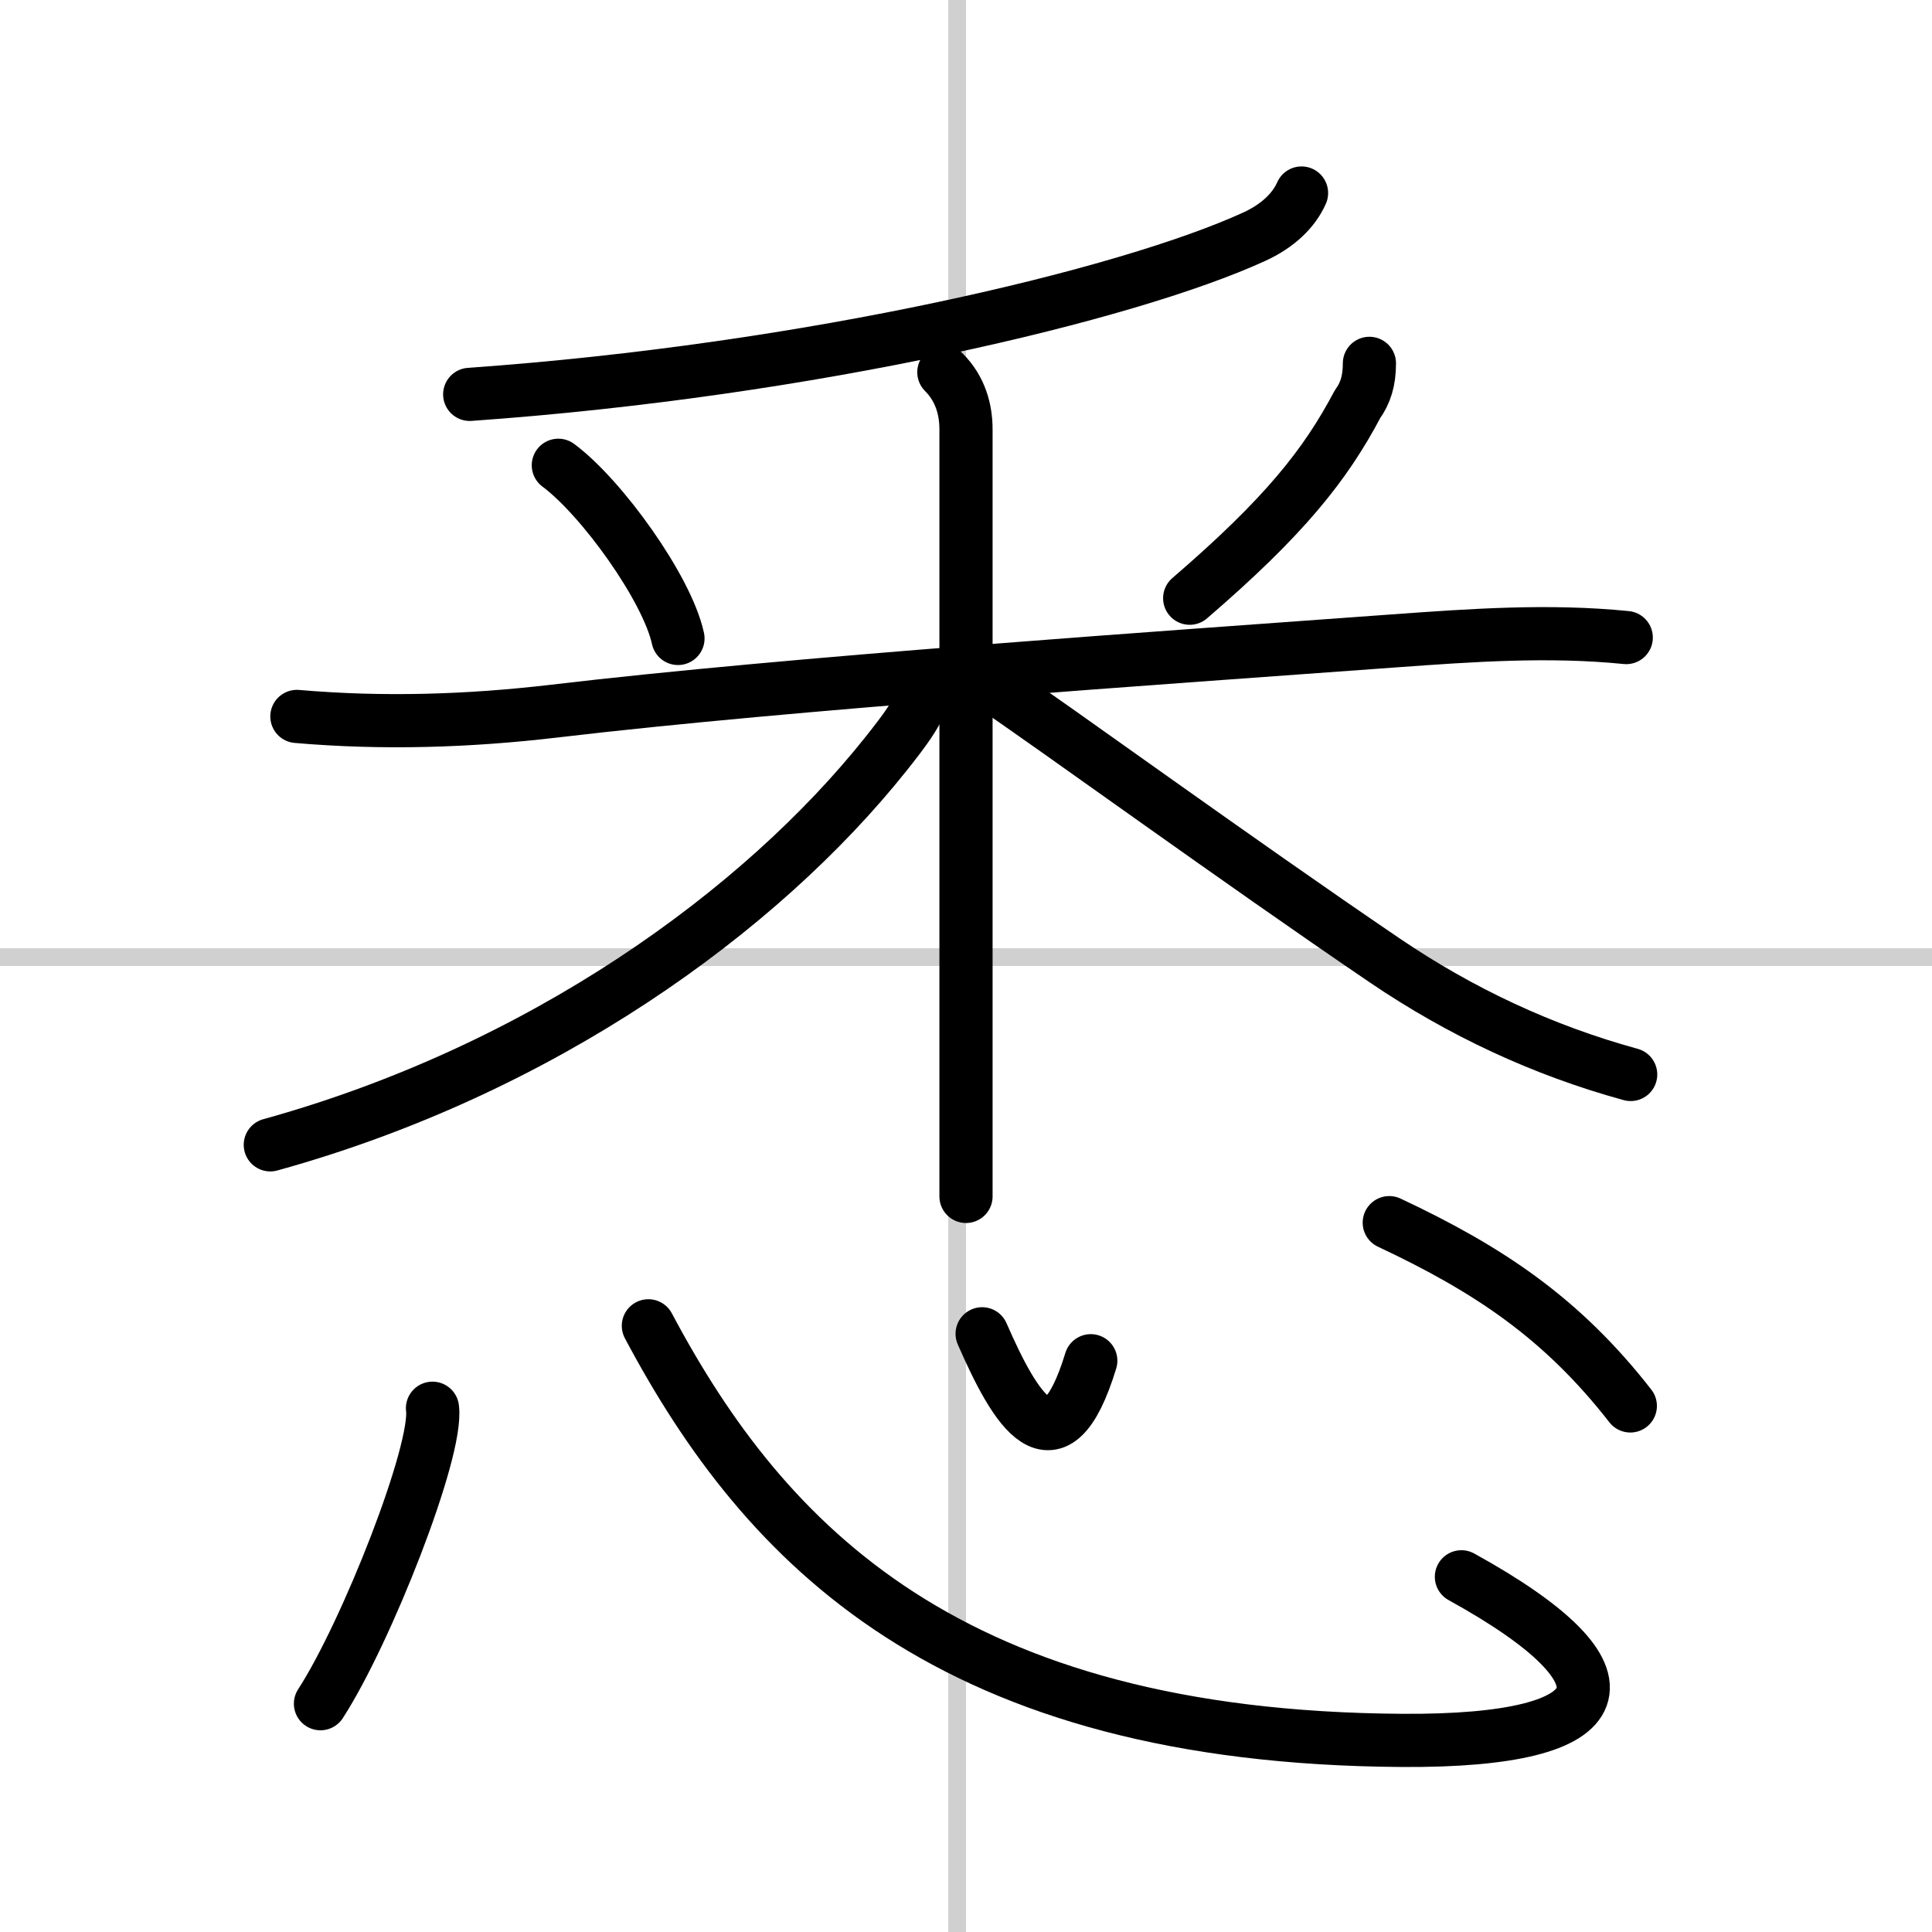
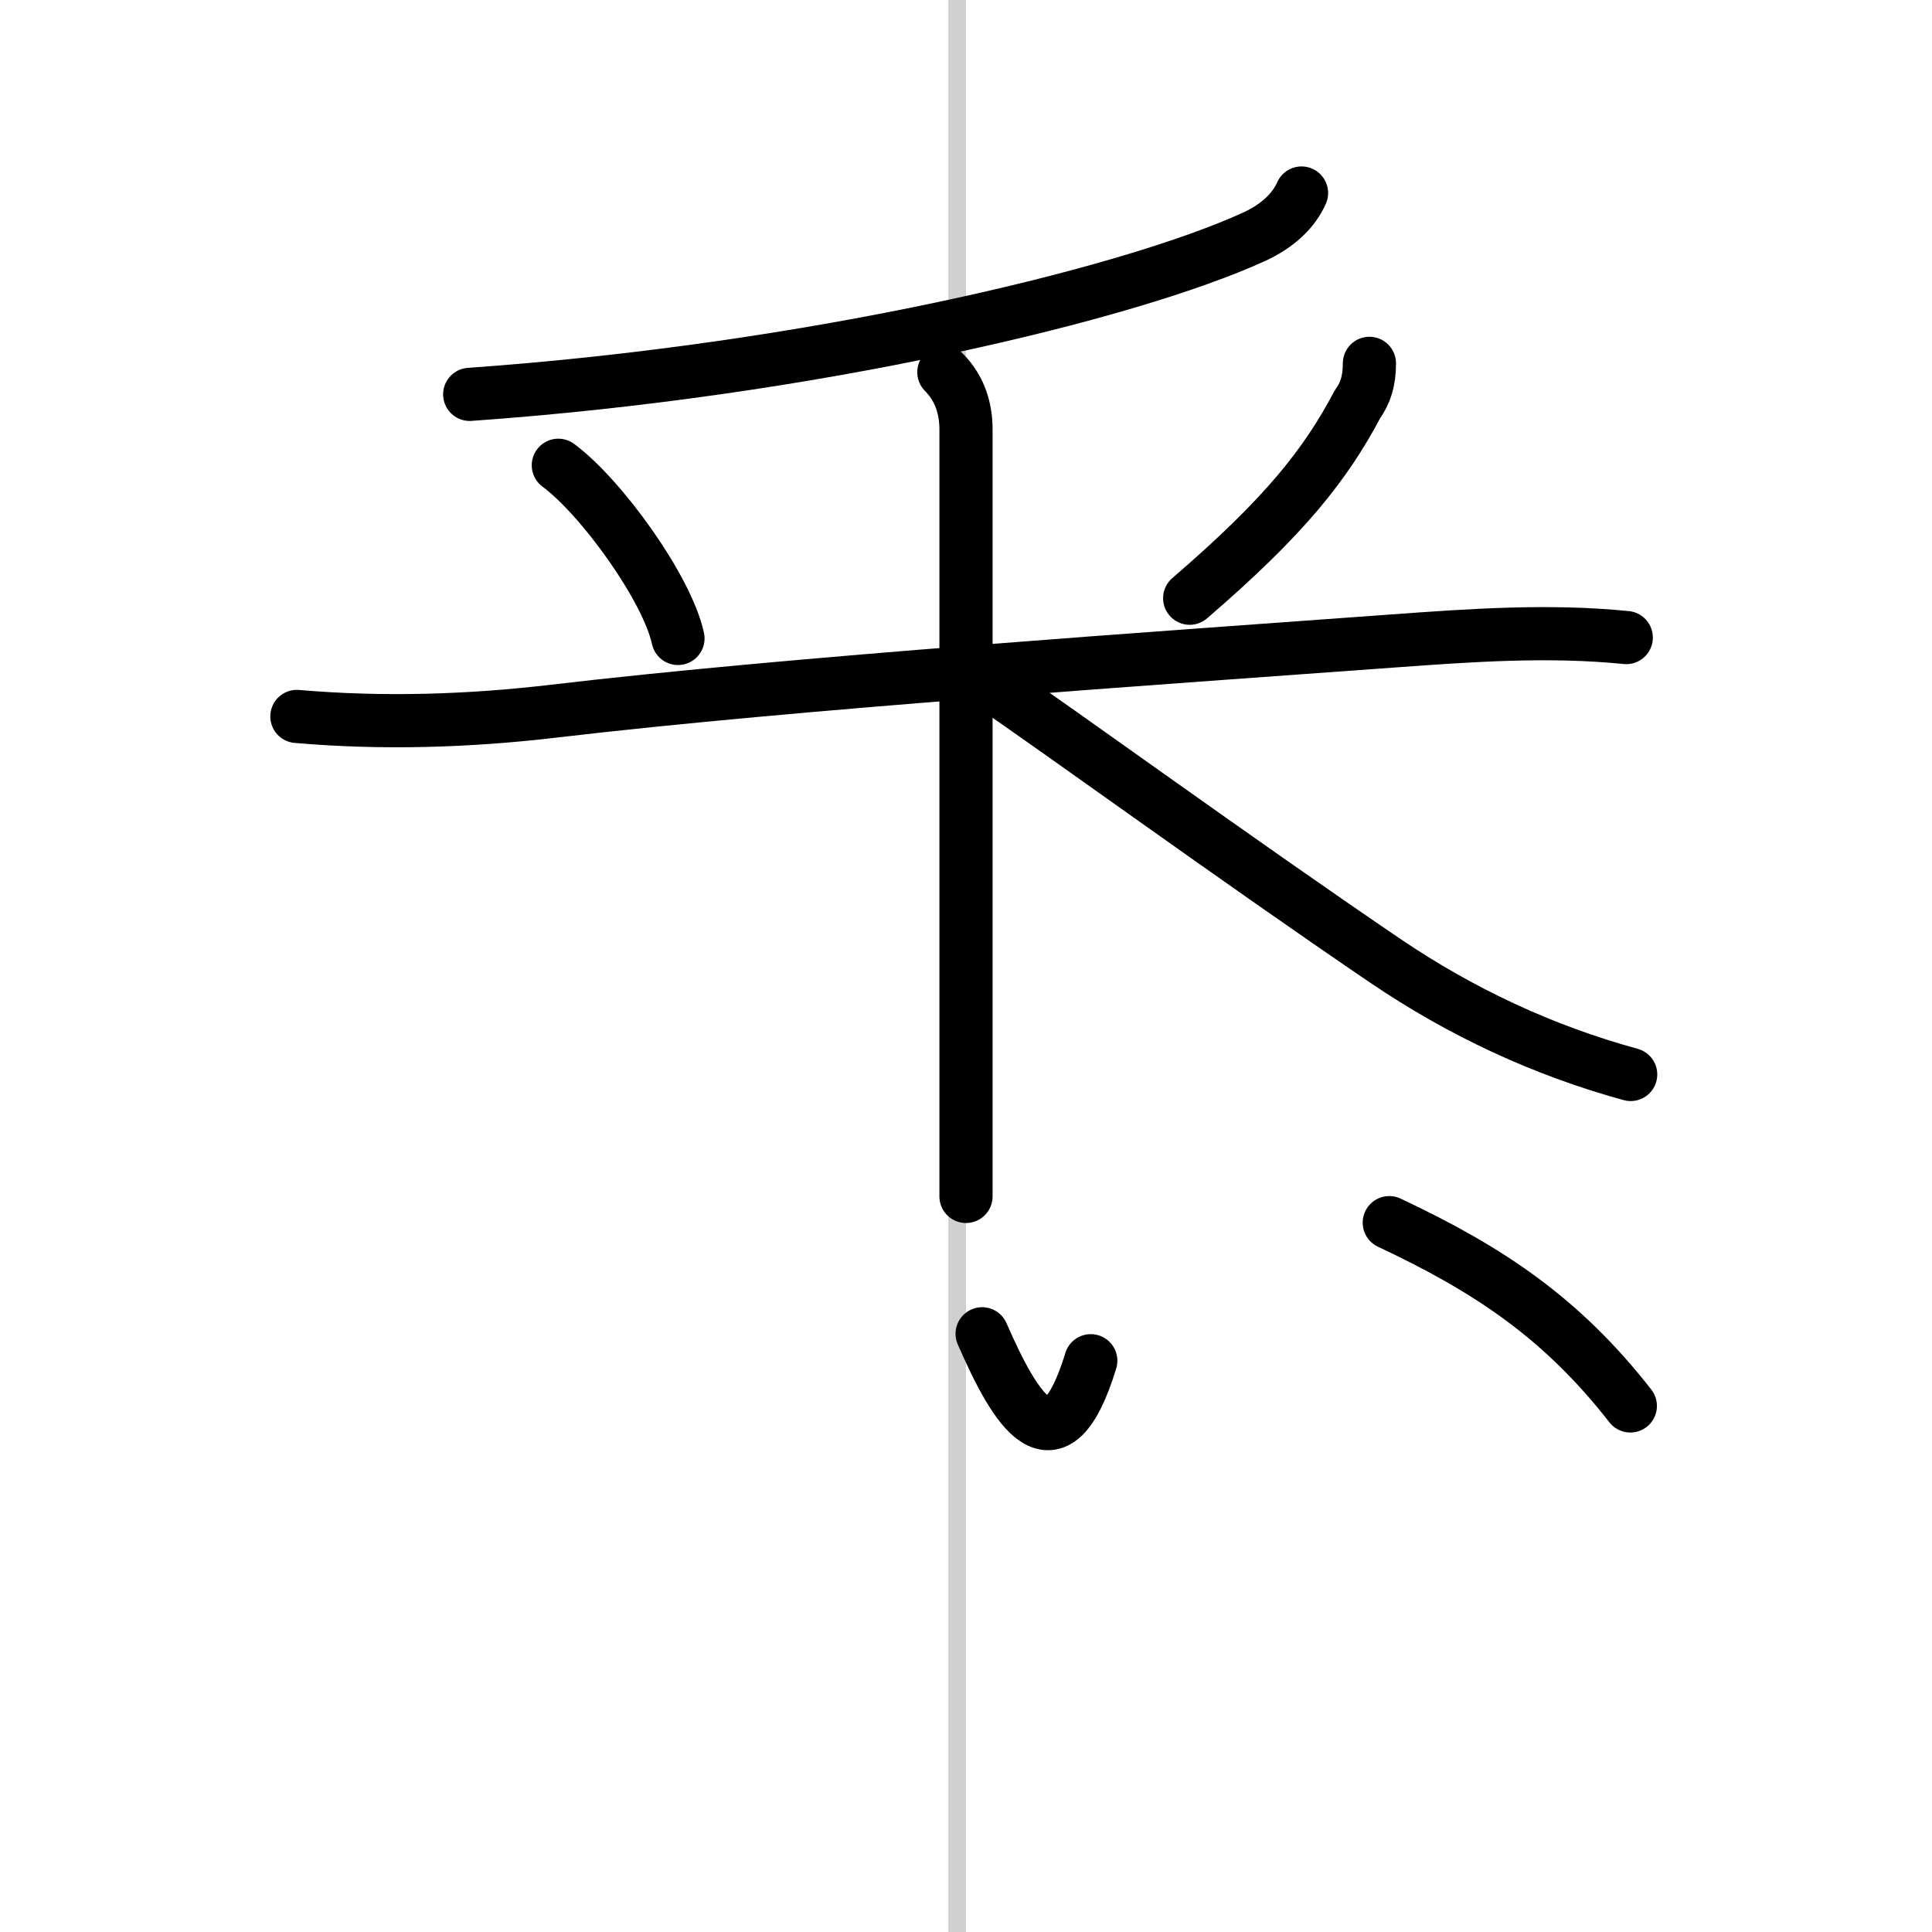
<svg xmlns="http://www.w3.org/2000/svg" width="400" height="400" viewBox="0 0 109 109">
  <rect x="0" y="0" width="109" height="109" fill="#808080" stroke="none" />
  <g fill="none" stroke="#000" stroke-linecap="round" stroke-linejoin="round" stroke-width="3">
    <rect width="100%" height="100%" fill="#fff" stroke="#fff" />
    <line x1="54" x2="54" y2="109" stroke="#d0d0d0" stroke-width="1" />
-     <line x2="109" y1="54" y2="54" stroke="#d0d0d0" stroke-width="1" />
    <path d="m73.43 10.89c-0.43 0.98-1.34 1.86-2.68 2.47-7.12 3.26-24.97 7.53-44.25 8.89" />
    <path d="m31.5 26.25c2.45 1.82 6.14 6.95 6.75 9.77" />
    <path d="m77.26 20.5c0 1-0.23 1.69-0.67 2.3-1.81 3.42-4.1 6.33-9.47 10.95" />
    <path d="m16.75 40.42c4.84 0.42 9.68 0.27 14.52-0.3 13.44-1.59 34.23-3 47.35-3.96 4.41-0.32 8.76-0.63 13.13-0.19" />
    <path d="m53.25 21c0.94 0.94 1.25 2.12 1.25 3.22v34.28 9" />
-     <path d="M52.25,38.69C52,40,51,41.25,49.98,42.54c-7.09,8.9-19.44,17.82-34.73,22.05" />
    <path d="m56 38.68c3.62 2.45 13.75 9.82 22.13 15.51 4.29 2.91 8.91 5.07 13.87 6.43" />
-     <path d="m24.4 79.45c0.32 2.39-3.73 12.68-6.32 16.67" />
-     <path d="m36.58 74.8c6.61 12.44 17.06 23.23 42.53 23.39 12.29 0.08 13.6-3.57 3.34-9.23" />
    <path d="m55.41 75.25c1.88 4.3 4.12 8.1 6.13 1.52" />
    <path d="m78.38 68.98c5.62 2.64 9.74 5.39 13.6 10.34" />
  </g>
</svg>